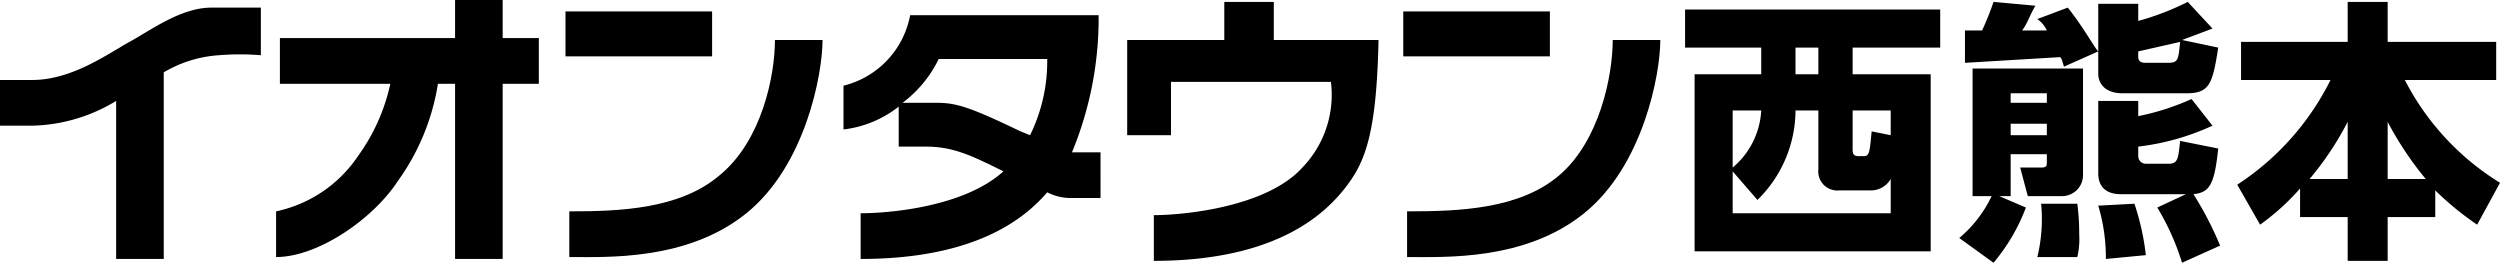
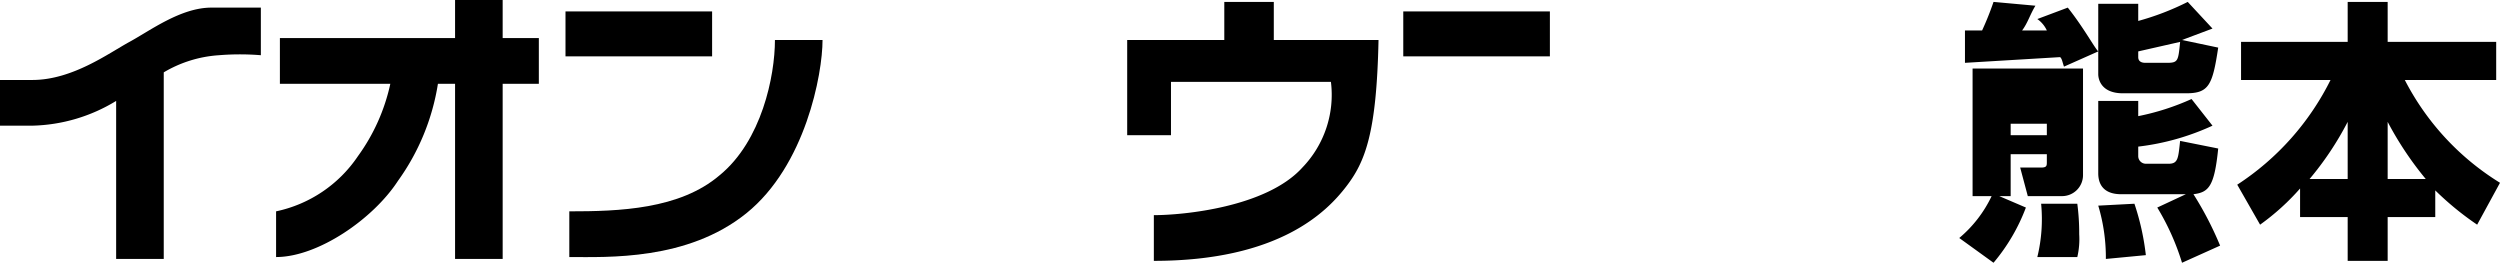
<svg xmlns="http://www.w3.org/2000/svg" viewBox="0 0 131.3 13.8">
  <title>nishikumamoto</title>
  <rect x="29.7" y="0.6" width="7.7" height="2.36" fill="#000000" />
  <path d="M37.8,9.2c-2.1,1.8-5.3,1.9-7.9,1.9v2.4c2,0,6.2.2,9.3-2.3s4-7.3,4-9.1H40.7c0,1.9-.7,5.3-2.9,7.1" fill="#000000" />
  <rect x="73.7" y="0.6" width="7.7" height="2.36" fill="#000000" />
-   <path d="M84.7,2.1c0,1.9-.7,5.3-2.8,7.1s-5.3,1.9-8,1.9v2.4c2,0,6.2.2,9.3-2.3s4-7.3,4-9.1Z" fill="#000000" />
  <path d="M26.4,0H23.9V2H14.7V4.4h5.8a10.1,10.1,0,0,1-1.7,3.8,6.9,6.9,0,0,1-4.3,2.9v2.4c2.2,0,5.1-2,6.4-4A11.9,11.9,0,0,0,23,4.4h.9v9.2h2.5V4.4h1.9V2H26.4Z" fill="#000000" />
  <path d="M11.1.4C9.5.4,7.9,1.6,6.8,2.2s-3,2-5.1,2H0V6.6H1.7A8.8,8.8,0,0,0,6.1,5.3v8.3H8.6V3.8a6.5,6.5,0,0,1,2.9-.9,13.5,13.5,0,0,1,2.2,0V.4H11.1" fill="#000000" />
-   <path d="M56.3,8A18.4,18.4,0,0,0,57.7.8H47.8a4.7,4.7,0,0,1-3.5,3.7V6.8a5.8,5.8,0,0,0,2.9-1.2V7.7h1.4c1.4,0,2.3.4,4.1,1.3-2.1,1.9-6.1,2.2-7.5,2.2v2.4c6,0,8.6-2.1,9.8-3.5a2.7,2.7,0,0,0,1.2.3h1.6V8H56.3m-2.2-.9-.5-.2c-2.7-1.3-3.4-1.5-4.4-1.5H47.4a6.3,6.3,0,0,0,1.9-2.3H55a8.8,8.8,0,0,1-.9,4" fill="#000000" />
  <path d="M66.9.1H64.3v2H59.2v5h2.3V4.3h8.4a5.5,5.5,0,0,1-1.5,4.5c-1.9,2.1-6.3,2.5-7.8,2.5v2.4c6.6,0,9.1-2.6,10.1-3.9S72.3,7,72.4,2.1H66.9Z" fill="#000000" />
-   <path d="M101.9,2.5H97.3V3.9h4.1v9.3H89V3.9h3.5V2.5h-4V.5h13.4ZM96.6,10a1,1,0,0,1-1.1-1.1V5.8H94.3a6.6,6.6,0,0,1-2,4.7L91,9v2.2h8.3V9.4a1.2,1.2,0,0,1-1,.6ZM91,5.8v3a4.2,4.2,0,0,0,1.5-3Zm4.5-3.3H94.3V3.9h1.2Zm3.8,4.6V5.8h-2v2c0,.2,0,.4.3.4h.3c.3,0,.3-.3.4-1.3Z" fill="#000000" />
-   <path d="M102.9,12.5a6.5,6.5,0,0,0,1.7-2.2h-1V3.6h5.8V9.2a1.1,1.1,0,0,1-1.1,1.1h-1.8l-.4-1.5h1.1c.3,0,.3-.1.3-.3V8.1h-1.9v2.2H105l1.4.6a9.9,9.9,0,0,1-1.7,2.9Zm5.5-9c-.1-.3-.1-.4-.2-.5l-5,.3V1.6h.9a15.6,15.6,0,0,0,.6-1.5l2.2.2c-.3.5-.4.9-.7,1.3h1.3A1.5,1.5,0,0,0,107,1l1.6-.6c.8,1,1.4,2.1,1.6,2.3Zm-2.8,1.9h1.9V4.9h-1.9Zm0,1.7h1.9V6.5h-1.9Zm3.5,3.6a11.8,11.8,0,0,1,.1,1.6,4.1,4.1,0,0,1-.1,1.2H107a8.4,8.4,0,0,0,.2-2.8Zm7.1-9.2-1.6.6,1.9.4c-.3,2-.5,2.4-1.7,2.4h-3.3c-1.2,0-1.3-.8-1.3-1V.2h2.1v.9a13.9,13.9,0,0,0,2.6-1Zm-1.4,8.7h-3.4c-.8,0-1.2-.4-1.2-1.1V5.3h2.1v.8a12.9,12.9,0,0,0,2.8-.9l1.1,1.4a12.9,12.9,0,0,1-3.9,1.1v.5a.4.4,0,0,0,.4.4h1.2c.5,0,.5-.3.6-1.2l2,.4c-.2,2-.5,2.3-1.3,2.4a17.7,17.7,0,0,1,1.4,2.7l-2,.9a12.8,12.8,0,0,0-1.3-2.9Zm-2.7.5a13.1,13.1,0,0,1,.6,2.7l-2.1.2a9.5,9.5,0,0,0-.4-2.8Zm.2-7.7c0,.3.3.3.4.3h1.1c.6,0,.6-.1.7-1.1l-2.2.5Z" fill="#000000" />
+   <path d="M102.9,12.5a6.5,6.5,0,0,0,1.7-2.2h-1V3.6h5.8V9.2a1.1,1.1,0,0,1-1.1,1.1h-1.8l-.4-1.5h1.1c.3,0,.3-.1.3-.3V8.1h-1.9v2.2H105l1.4.6a9.9,9.9,0,0,1-1.7,2.9Zm5.5-9c-.1-.3-.1-.4-.2-.5l-5,.3V1.6h.9a15.6,15.6,0,0,0,.6-1.5l2.2.2c-.3.5-.4.9-.7,1.3h1.3A1.5,1.5,0,0,0,107,1l1.6-.6c.8,1,1.4,2.1,1.6,2.3Zm-2.8,1.9h1.9h-1.9Zm0,1.7h1.9V6.5h-1.9Zm3.5,3.6a11.8,11.8,0,0,1,.1,1.6,4.1,4.1,0,0,1-.1,1.2H107a8.4,8.4,0,0,0,.2-2.8Zm7.1-9.2-1.6.6,1.9.4c-.3,2-.5,2.4-1.7,2.4h-3.3c-1.2,0-1.3-.8-1.3-1V.2h2.1v.9a13.9,13.9,0,0,0,2.6-1Zm-1.4,8.7h-3.4c-.8,0-1.2-.4-1.2-1.1V5.3h2.1v.8a12.9,12.9,0,0,0,2.8-.9l1.1,1.4a12.9,12.9,0,0,1-3.9,1.1v.5a.4.4,0,0,0,.4.4h1.2c.5,0,.5-.3.6-1.2l2,.4c-.2,2-.5,2.3-1.3,2.4a17.7,17.7,0,0,1,1.4,2.7l-2,.9a12.8,12.8,0,0,0-1.3-2.9Zm-2.7.5a13.1,13.1,0,0,1,.6,2.7l-2.1.2a9.5,9.5,0,0,0-.4-2.8Zm.2-7.7c0,.3.3.3.4.3h1.1c.6,0,.6-.1.7-1.1l-2.2.5Z" fill="#000000" />
  <path d="M120.8,9.9a12.4,12.4,0,0,1-2.1,1.9l-1.2-2.1a14,14,0,0,0,4.9-5.5h-4.7v-2h5.6V.1h2.1V2.2h5.7v2h-4.8a13.7,13.7,0,0,0,5,5.4l-1.2,2.2a15.7,15.7,0,0,1-2.2-1.8v1.4h-2.5v2.3h-2.1V11.4h-2.5Zm2.5-.5v-3a16.2,16.2,0,0,1-2,3Zm4.1,0a17.4,17.4,0,0,1-2-3v3Z" fill="#000000" />
</svg>